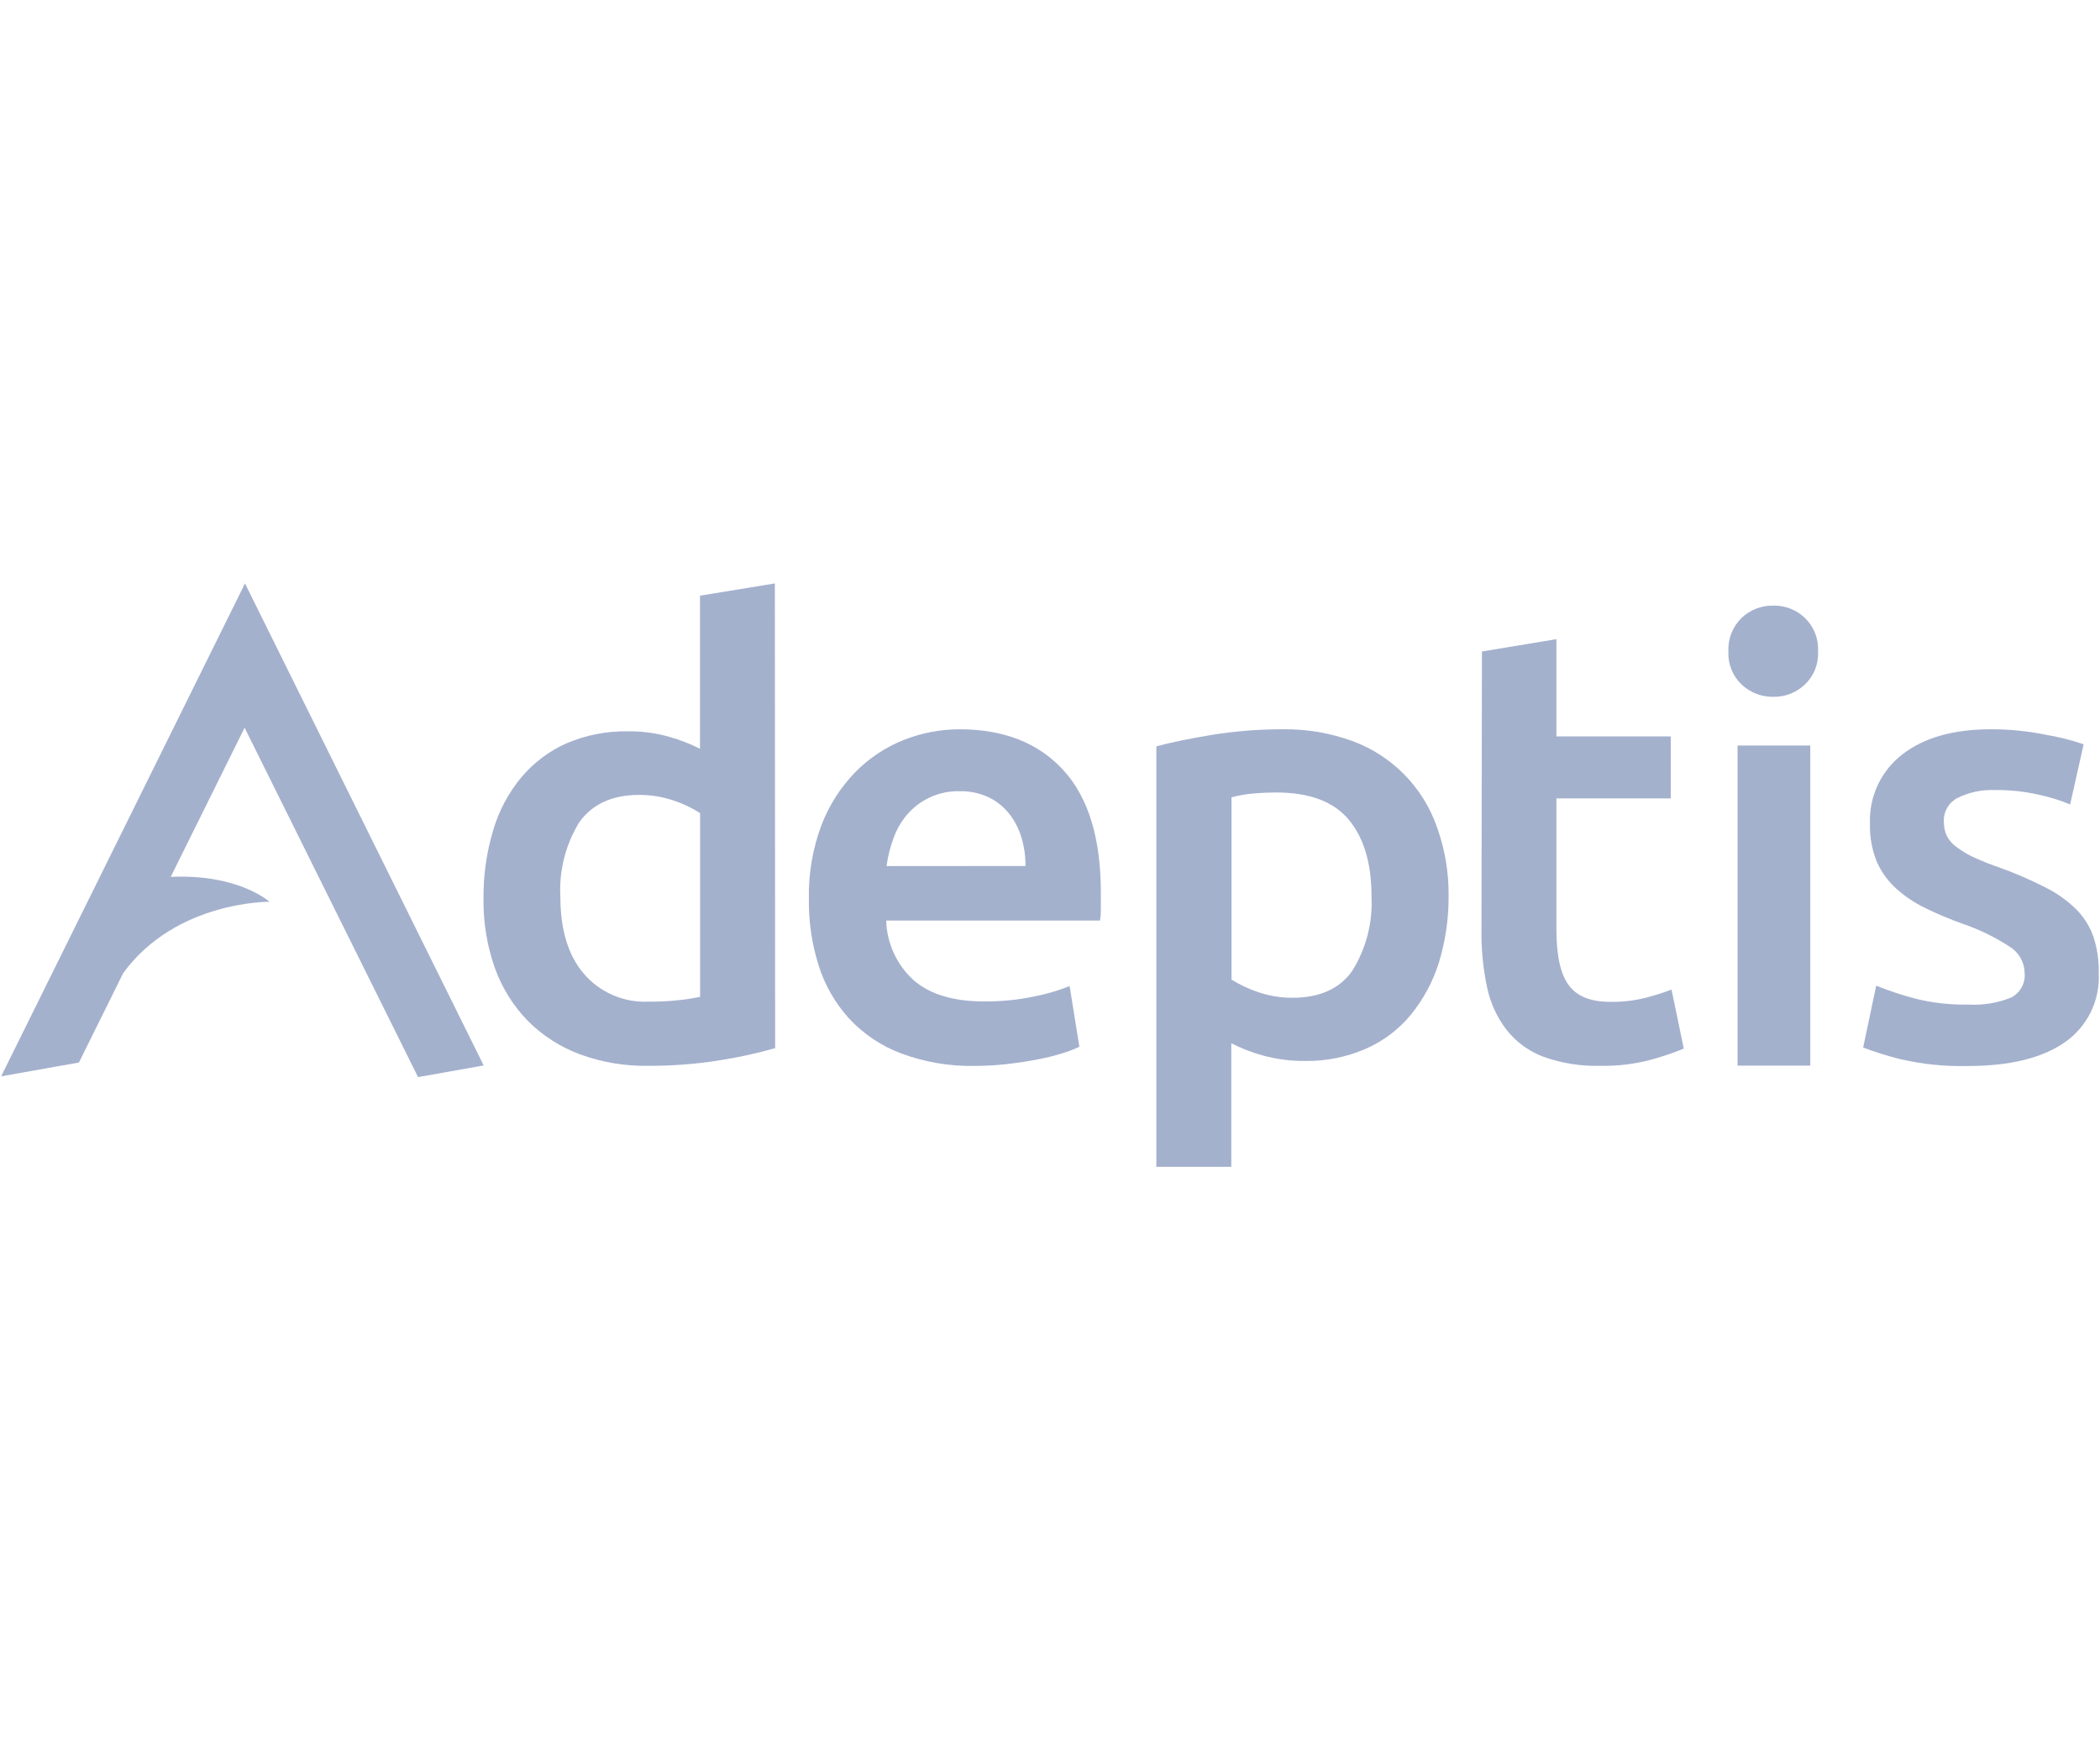
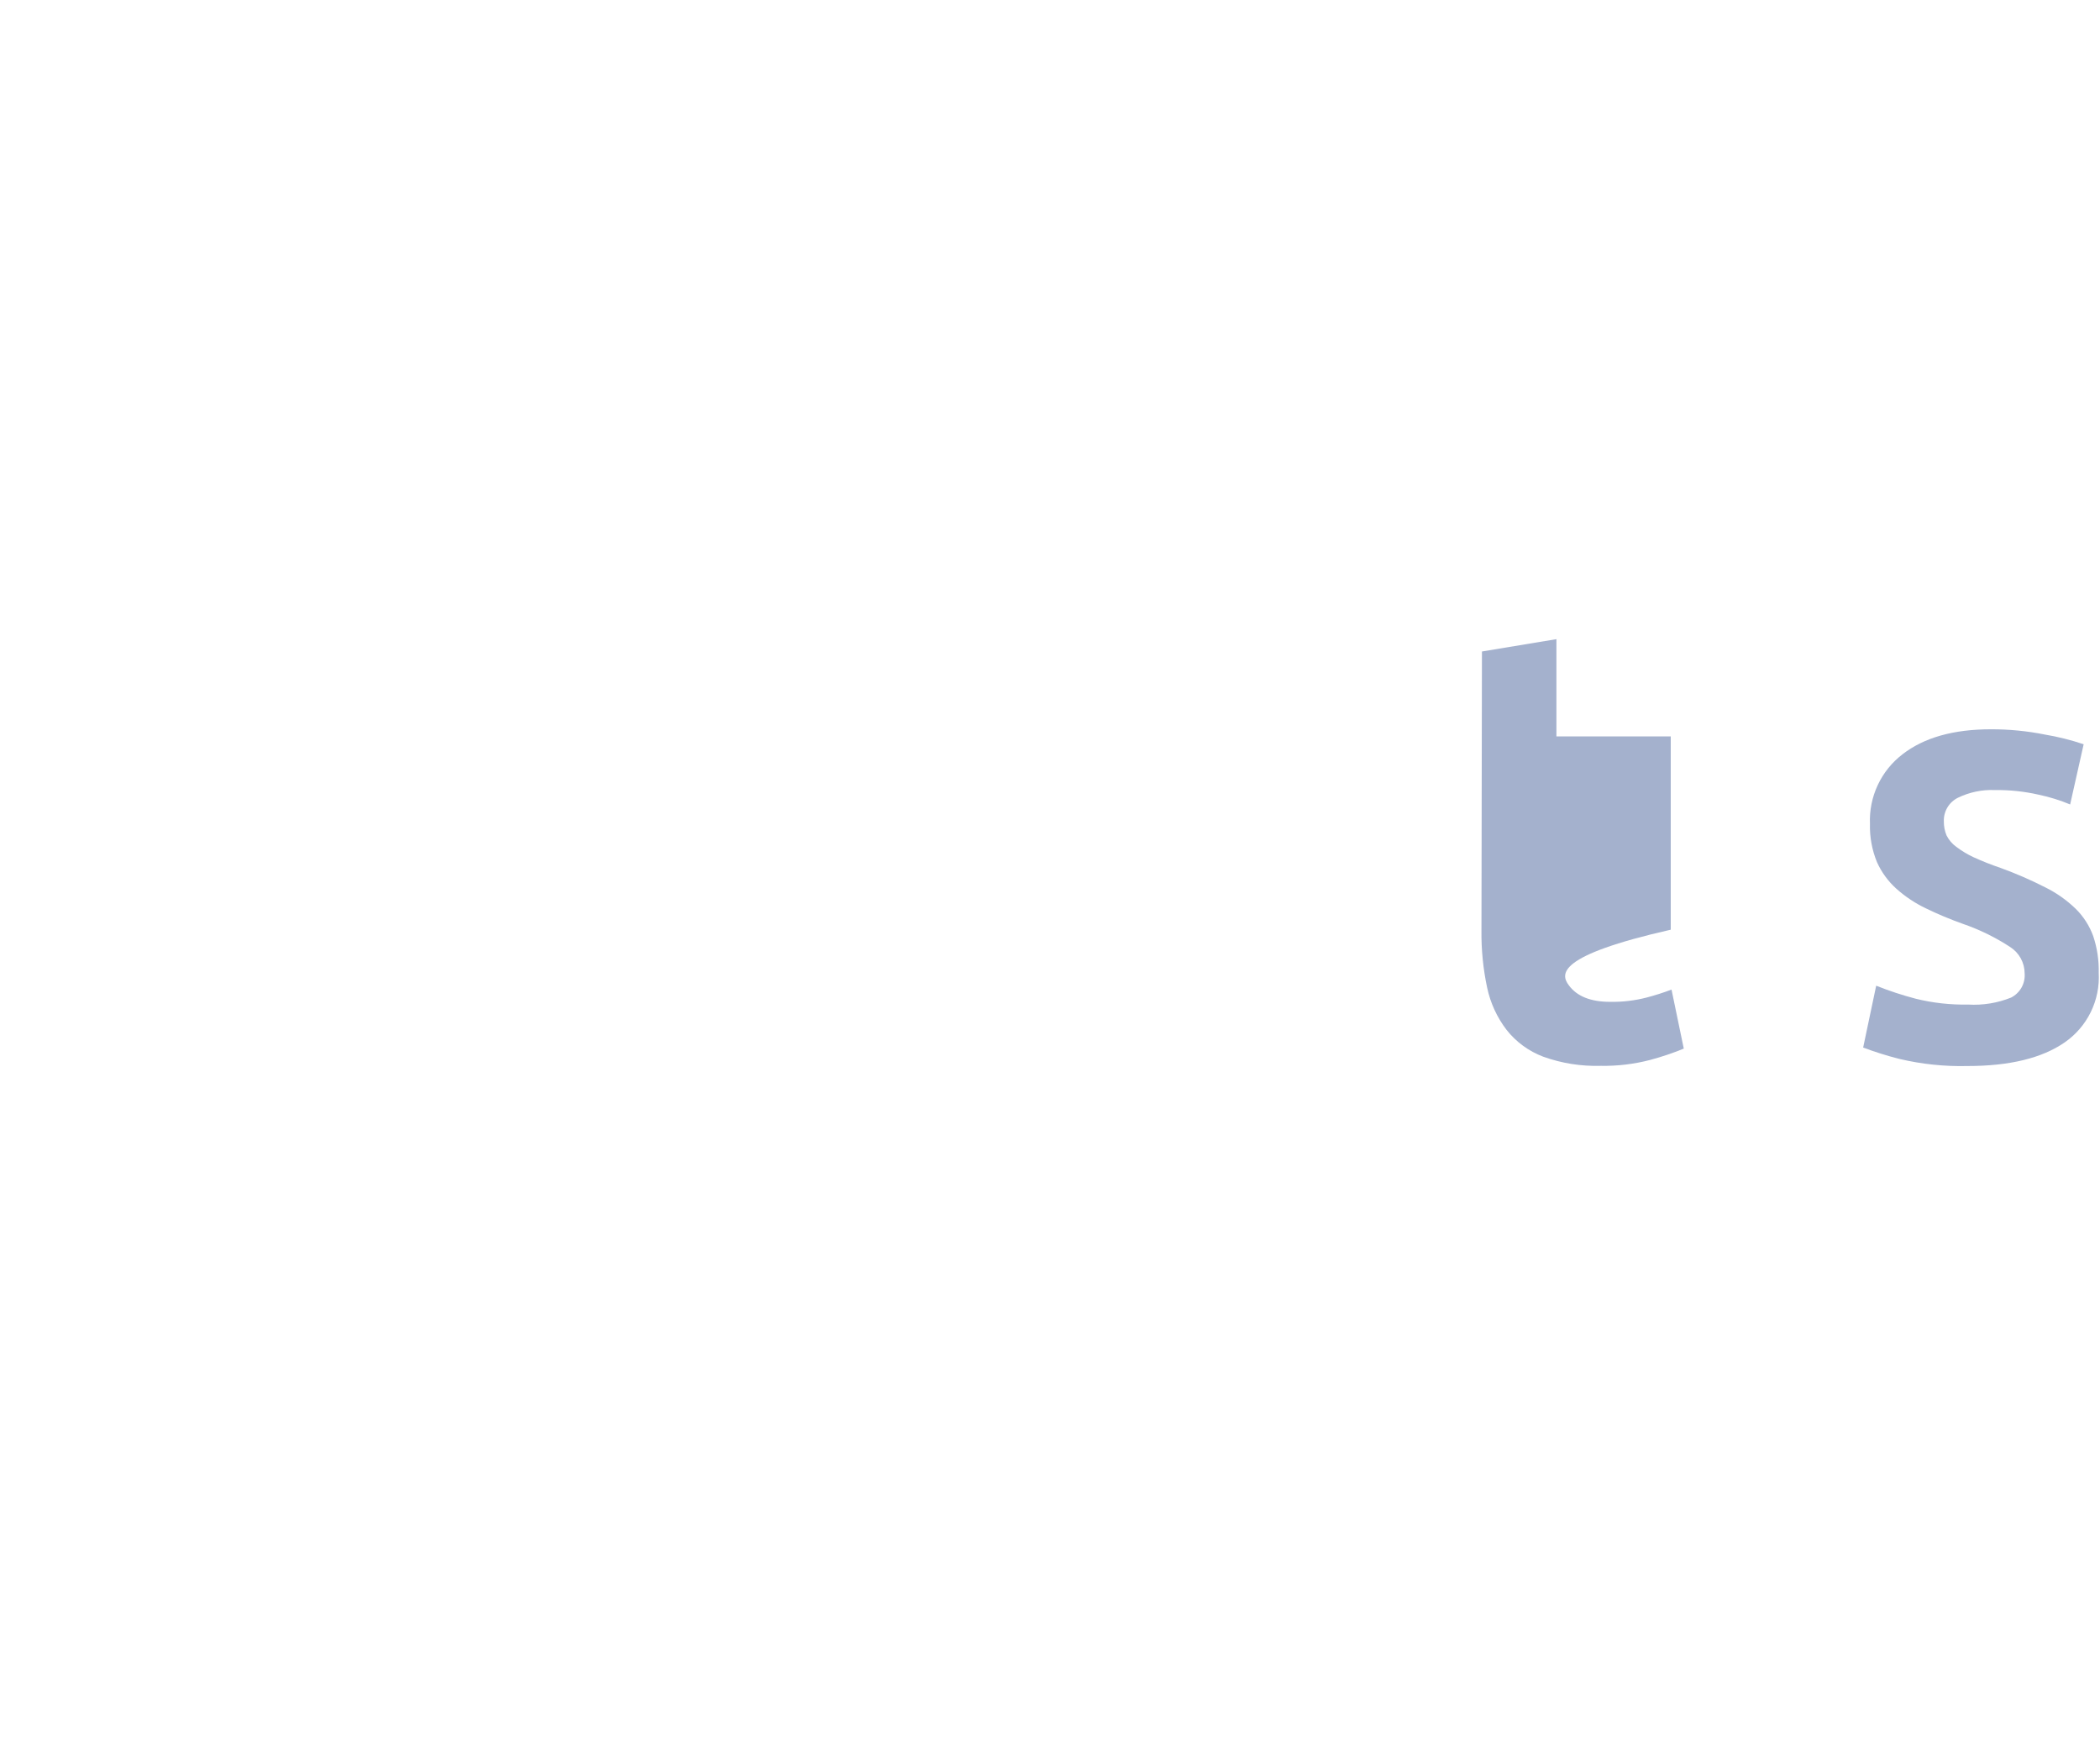
<svg xmlns="http://www.w3.org/2000/svg" width="216" height="180" viewBox="0 0 216 180" fill="none">
-   <path d="M79.73 107.79C77.842 108.33 75.921 108.751 73.98 109.05C71.569 109.432 69.131 109.619 66.69 109.61C64.284 109.652 61.89 109.249 59.63 108.42C57.625 107.673 55.804 106.503 54.29 104.99C52.794 103.446 51.642 101.602 50.91 99.58C50.1 97.288 49.7 94.871 49.73 92.44C49.707 90.046 50.044 87.663 50.73 85.37C51.318 83.379 52.304 81.528 53.63 79.93C54.895 78.428 56.485 77.235 58.28 76.44C60.273 75.589 62.423 75.17 64.59 75.21C66.03 75.189 67.466 75.381 68.85 75.78C69.936 76.088 70.99 76.497 72 77V61.26L79.7 60L79.73 107.79ZM57.64 92.26C57.64 95.61 58.44 98.26 60.06 100.15C60.88 101.101 61.906 101.853 63.06 102.348C64.214 102.844 65.466 103.07 66.72 103.01C67.772 103.017 68.824 102.964 69.87 102.85C70.59 102.78 71.3 102.66 72.01 102.52V83.62C71.163 83.081 70.253 82.647 69.3 82.33C68.144 81.938 66.931 81.742 65.71 81.75C62.91 81.75 60.86 82.75 59.57 84.58C58.161 86.884 57.487 89.563 57.64 92.26V92.26Z" fill="#A4B1CD" />
-   <path d="M83.2 92.46C83.144 89.86 83.585 87.274 84.5 84.84C85.283 82.801 86.474 80.943 88 79.38C89.406 77.956 91.091 76.839 92.95 76.1C94.777 75.376 96.725 75.003 98.69 75C103.257 75 106.823 76.407 109.39 79.22C111.957 82.033 113.237 86.237 113.23 91.83V93.25C113.23 93.78 113.23 94.25 113.14 94.67H91.15C91.184 95.831 91.453 96.974 91.939 98.029C92.425 99.084 93.119 100.03 93.98 100.81C95.653 102.263 98.077 102.99 101.25 102.99C102.967 103.001 104.679 102.83 106.36 102.48C107.611 102.238 108.836 101.88 110.02 101.41L111.02 107.65C110.455 107.917 109.869 108.141 109.27 108.32C108.437 108.58 107.589 108.791 106.73 108.95C105.73 109.14 104.73 109.3 103.65 109.42C102.528 109.552 101.4 109.618 100.27 109.62C97.671 109.673 95.085 109.232 92.65 108.32C90.619 107.553 88.794 106.324 87.32 104.73C85.898 103.161 84.833 101.301 84.2 99.28C83.504 97.075 83.166 94.772 83.2 92.46V92.46ZM105.48 89.06C105.49 88.043 105.341 87.031 105.04 86.06C104.771 85.166 104.329 84.334 103.74 83.61C103.172 82.913 102.454 82.352 101.64 81.97C100.715 81.549 99.706 81.344 98.69 81.37C97.612 81.345 96.543 81.574 95.57 82.04C94.707 82.453 93.938 83.038 93.31 83.76C92.689 84.493 92.208 85.333 91.89 86.24C91.551 87.154 91.317 88.103 91.19 89.07L105.48 89.06Z" fill="#A4B1CD" />
-   <path d="M147.779 85C147.068 82.982 145.919 81.147 144.415 79.625C142.911 78.104 141.089 76.934 139.079 76.2C136.811 75.376 134.413 74.97 131.999 75C129.568 74.992 127.14 75.179 124.739 75.56C122.439 75.94 120.506 76.337 118.939 76.75V120H126.649V107.29C127.686 107.821 128.775 108.244 129.899 108.55C131.311 108.932 132.767 109.121 134.229 109.11C136.385 109.141 138.523 108.711 140.499 107.85C142.293 107.063 143.876 105.864 145.119 104.35C146.411 102.766 147.388 100.95 147.999 99C148.68 96.767 149.018 94.444 148.999 92.11C149.023 89.686 148.61 87.278 147.779 85V85ZM139.119 99.8C137.826 101.667 135.776 102.603 132.969 102.61C131.748 102.62 130.534 102.42 129.379 102.02C128.429 101.702 127.519 101.272 126.669 100.74V82C127.431 81.792 128.212 81.658 128.999 81.6C129.779 81.53 130.539 81.5 131.259 81.5C134.699 81.5 137.196 82.44 138.749 84.32C140.303 86.2 141.076 88.83 141.069 92.21C141.203 94.876 140.523 97.52 139.119 99.79V99.8Z" fill="#A4B1CD" />
-   <path d="M152.429 67L160.089 65.73V75.73H171.849V82.11H160.089V95.61C160.089 98.277 160.512 100.18 161.359 101.32C162.199 102.47 163.639 103.04 165.659 103.03C166.906 103.049 168.15 102.901 169.359 102.59C170.229 102.362 171.087 102.088 171.929 101.77L173.189 107.84C172.055 108.304 170.893 108.695 169.709 109.01C168.057 109.439 166.355 109.641 164.649 109.61C162.634 109.67 160.626 109.352 158.729 108.67C157.244 108.11 155.941 107.156 154.959 105.91C153.975 104.624 153.291 103.134 152.959 101.55C152.551 99.627 152.357 97.665 152.379 95.7L152.429 67Z" fill="#A4B1CD" />
-   <path d="M186.999 67C187.033 67.632 186.928 68.263 186.694 68.85C186.459 69.437 186.099 69.966 185.639 70.4C184.777 71.226 183.623 71.679 182.429 71.66C181.21 71.689 180.028 71.236 179.139 70.4C178.681 69.965 178.323 69.436 178.088 68.849C177.853 68.262 177.748 67.631 177.779 67C177.746 66.36 177.851 65.72 178.085 65.123C178.32 64.526 178.679 63.987 179.139 63.54C180.028 62.704 181.21 62.251 182.429 62.28C183.623 62.262 184.777 62.714 185.639 63.54C186.101 63.986 186.461 64.525 186.696 65.122C186.931 65.719 187.034 66.36 186.999 67V67ZM186.199 109.59H178.719V76.67H186.199V109.59Z" fill="#A4B1CD" />
+   <path d="M152.429 67L160.089 65.73V75.73H171.849V82.11V95.61C160.089 98.277 160.512 100.18 161.359 101.32C162.199 102.47 163.639 103.04 165.659 103.03C166.906 103.049 168.15 102.901 169.359 102.59C170.229 102.362 171.087 102.088 171.929 101.77L173.189 107.84C172.055 108.304 170.893 108.695 169.709 109.01C168.057 109.439 166.355 109.641 164.649 109.61C162.634 109.67 160.626 109.352 158.729 108.67C157.244 108.11 155.941 107.156 154.959 105.91C153.975 104.624 153.291 103.134 152.959 101.55C152.551 99.627 152.357 97.665 152.379 95.7L152.429 67Z" fill="#A4B1CD" />
  <path d="M202.439 103.31C203.947 103.4 205.457 103.154 206.859 102.59C207.31 102.358 207.683 101.998 207.931 101.555C208.178 101.112 208.289 100.606 208.249 100.1C208.247 99.56 208.109 99.028 207.849 98.555C207.589 98.082 207.214 97.681 206.759 97.39C205.234 96.393 203.592 95.59 201.869 95C200.57 94.537 199.298 94.003 198.059 93.4C196.969 92.878 195.96 92.204 195.059 91.4C194.208 90.636 193.527 89.703 193.059 88.66C192.546 87.411 192.301 86.069 192.339 84.72C192.282 83.347 192.557 81.98 193.14 80.736C193.723 79.491 194.597 78.405 195.689 77.57C197.895 75.857 200.925 75 204.779 75C206.639 74.994 208.495 75.175 210.319 75.54C211.676 75.767 213.014 76.102 214.319 76.54L212.929 82.73C211.889 82.297 210.811 81.962 209.709 81.73C208.22 81.39 206.696 81.229 205.169 81.25C203.863 81.197 202.564 81.469 201.389 82.04C200.938 82.262 200.561 82.609 200.304 83.04C200.047 83.472 199.92 83.968 199.939 84.47C199.931 84.967 200.026 85.461 200.219 85.92C200.454 86.384 200.796 86.786 201.219 87.09C201.773 87.508 202.369 87.867 202.999 88.16C203.906 88.574 204.834 88.941 205.779 89.26C207.352 89.831 208.888 90.499 210.379 91.26C211.526 91.828 212.578 92.57 213.499 93.46C214.299 94.248 214.914 95.205 215.299 96.26C215.708 97.481 215.9 98.763 215.869 100.05C215.945 101.441 215.664 102.83 215.051 104.081C214.438 105.333 213.515 106.407 212.369 107.2C210.029 108.82 206.695 109.63 202.369 109.63C200.014 109.688 197.661 109.442 195.369 108.9C194.104 108.58 192.859 108.189 191.639 107.73L192.979 101.37C194.306 101.9 195.666 102.348 197.049 102.71C198.811 103.145 200.623 103.346 202.439 103.31V103.31Z" fill="#A4B1CD" />
-   <path d="M42.999 110.77L49.749 109.57L25.199 60L0.119 110.69L8.119 109.27L12.669 100.08C18.089 92.63 27.719 92.74 27.719 92.74C27.719 92.74 24.539 89.85 17.559 90.18L25.159 74.84L42.999 110.77Z" fill="#A4B1CD" />
</svg>